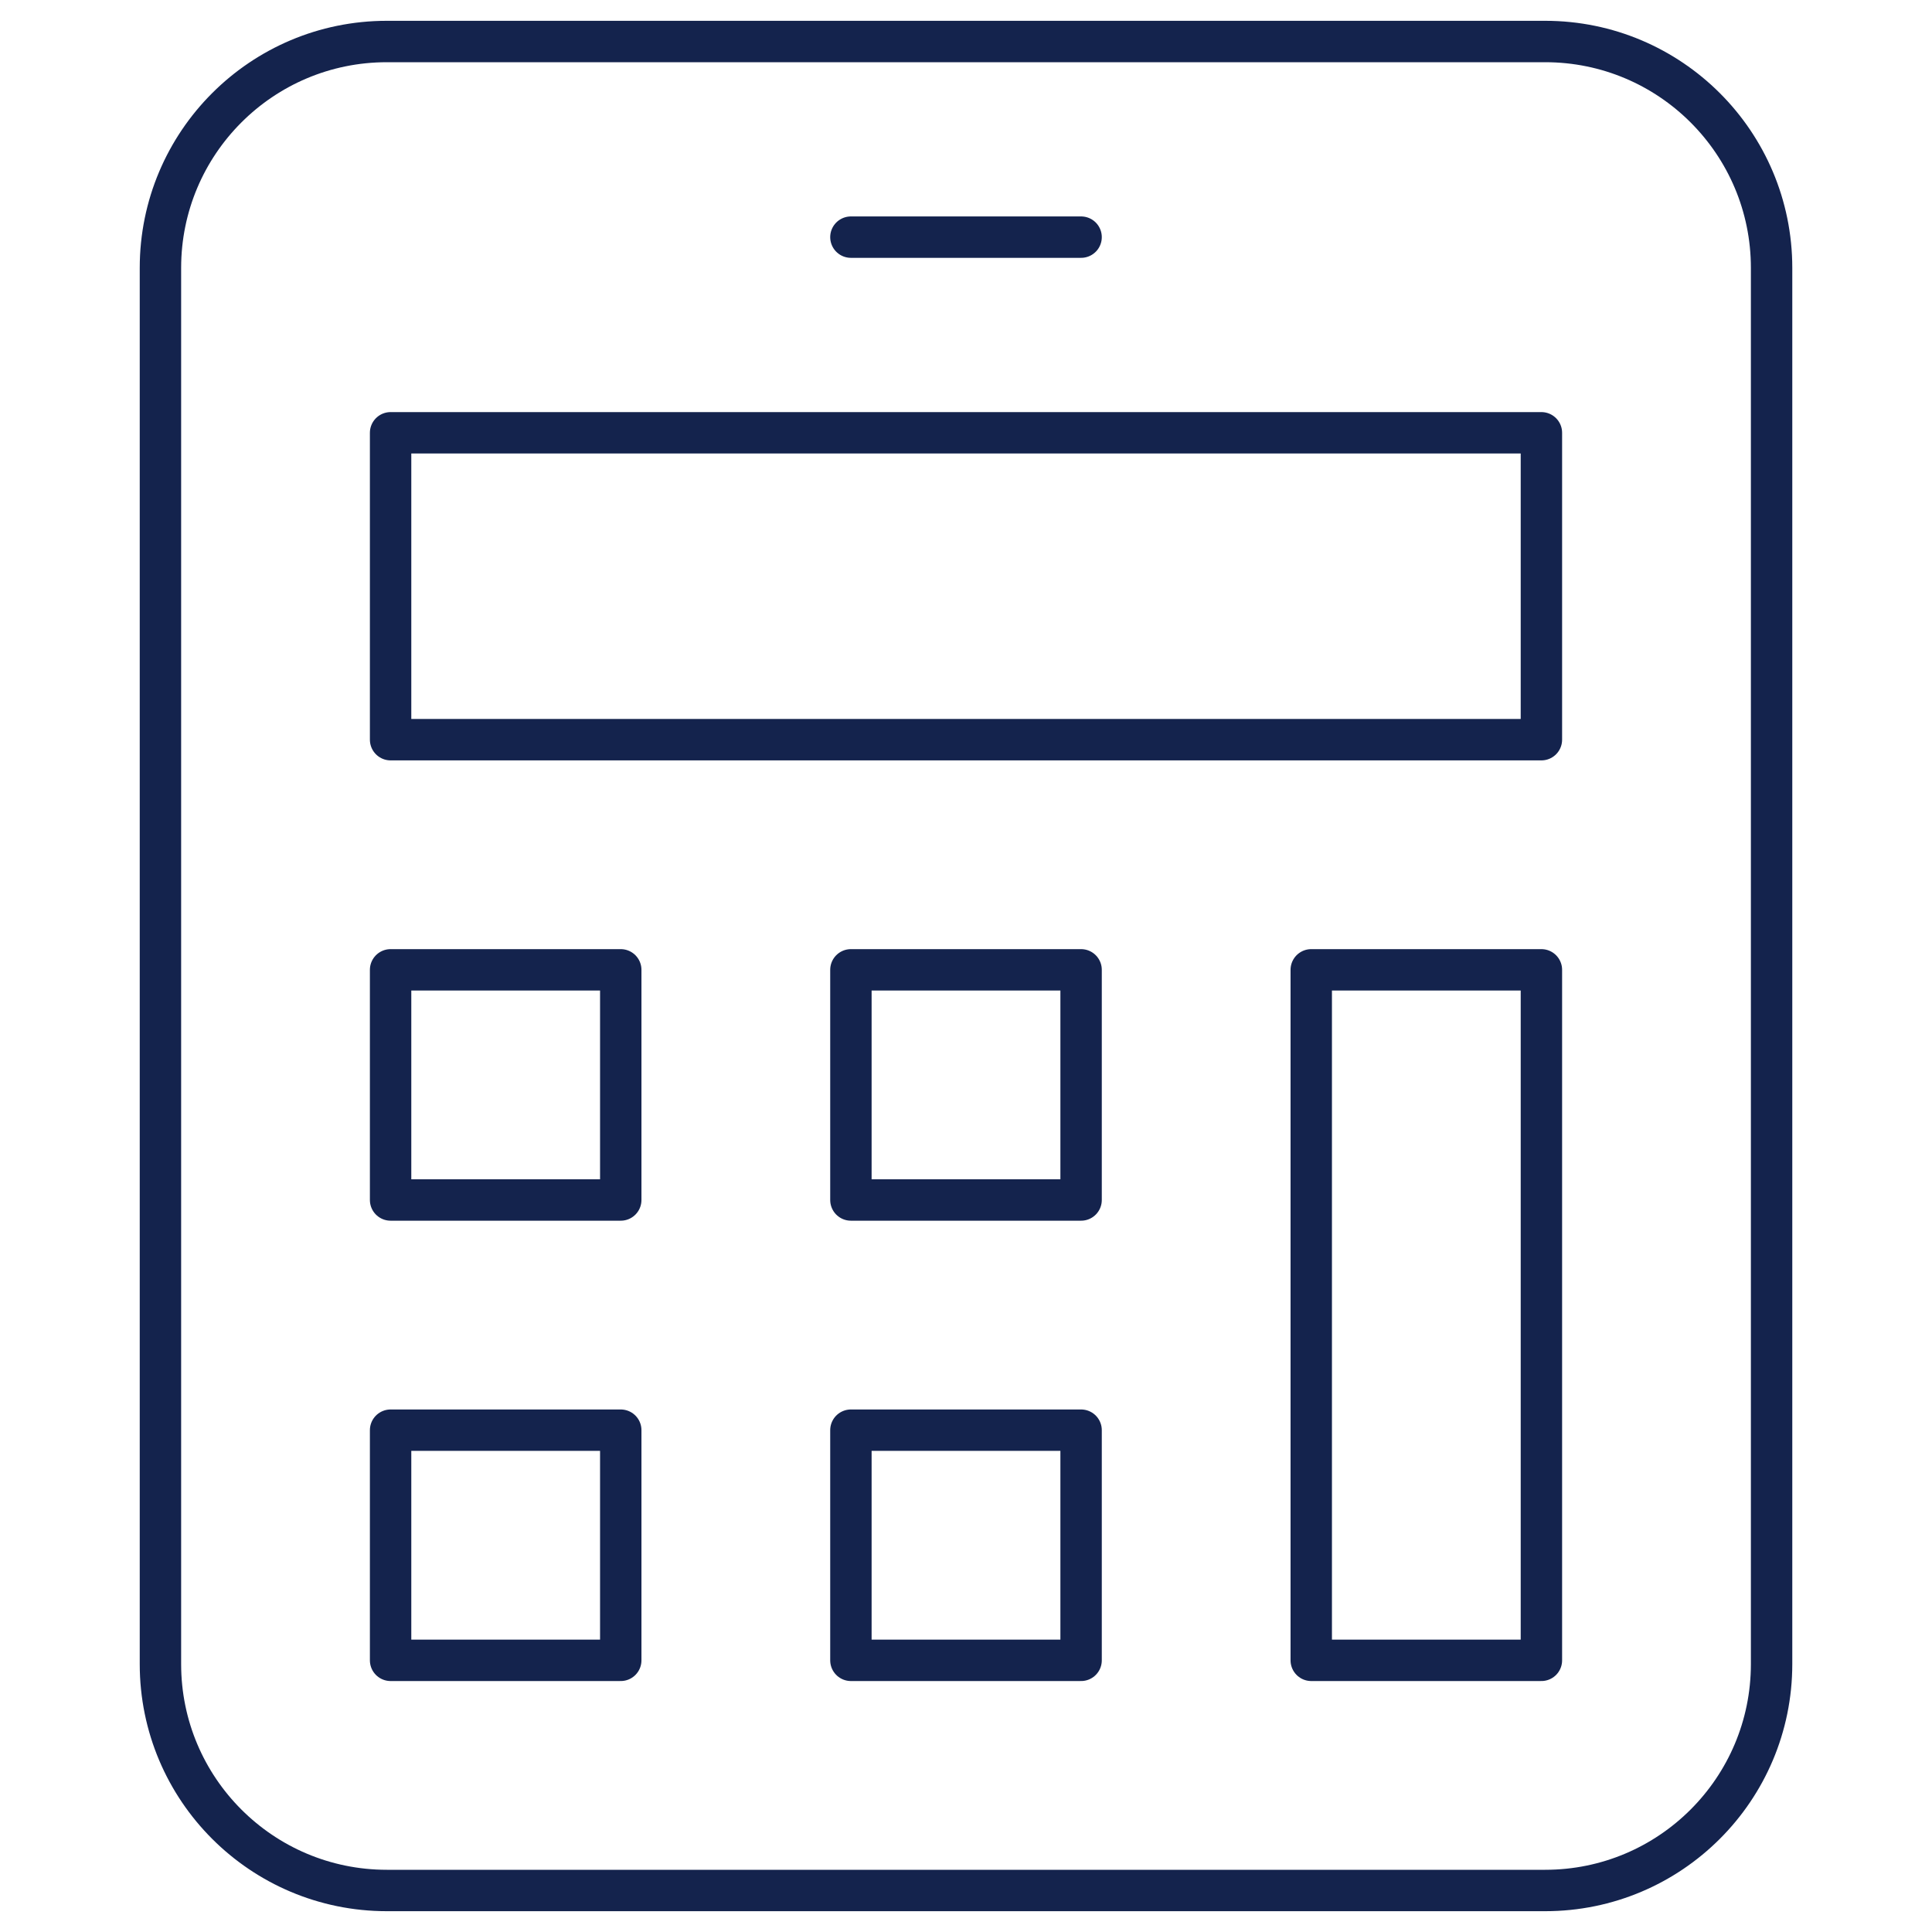
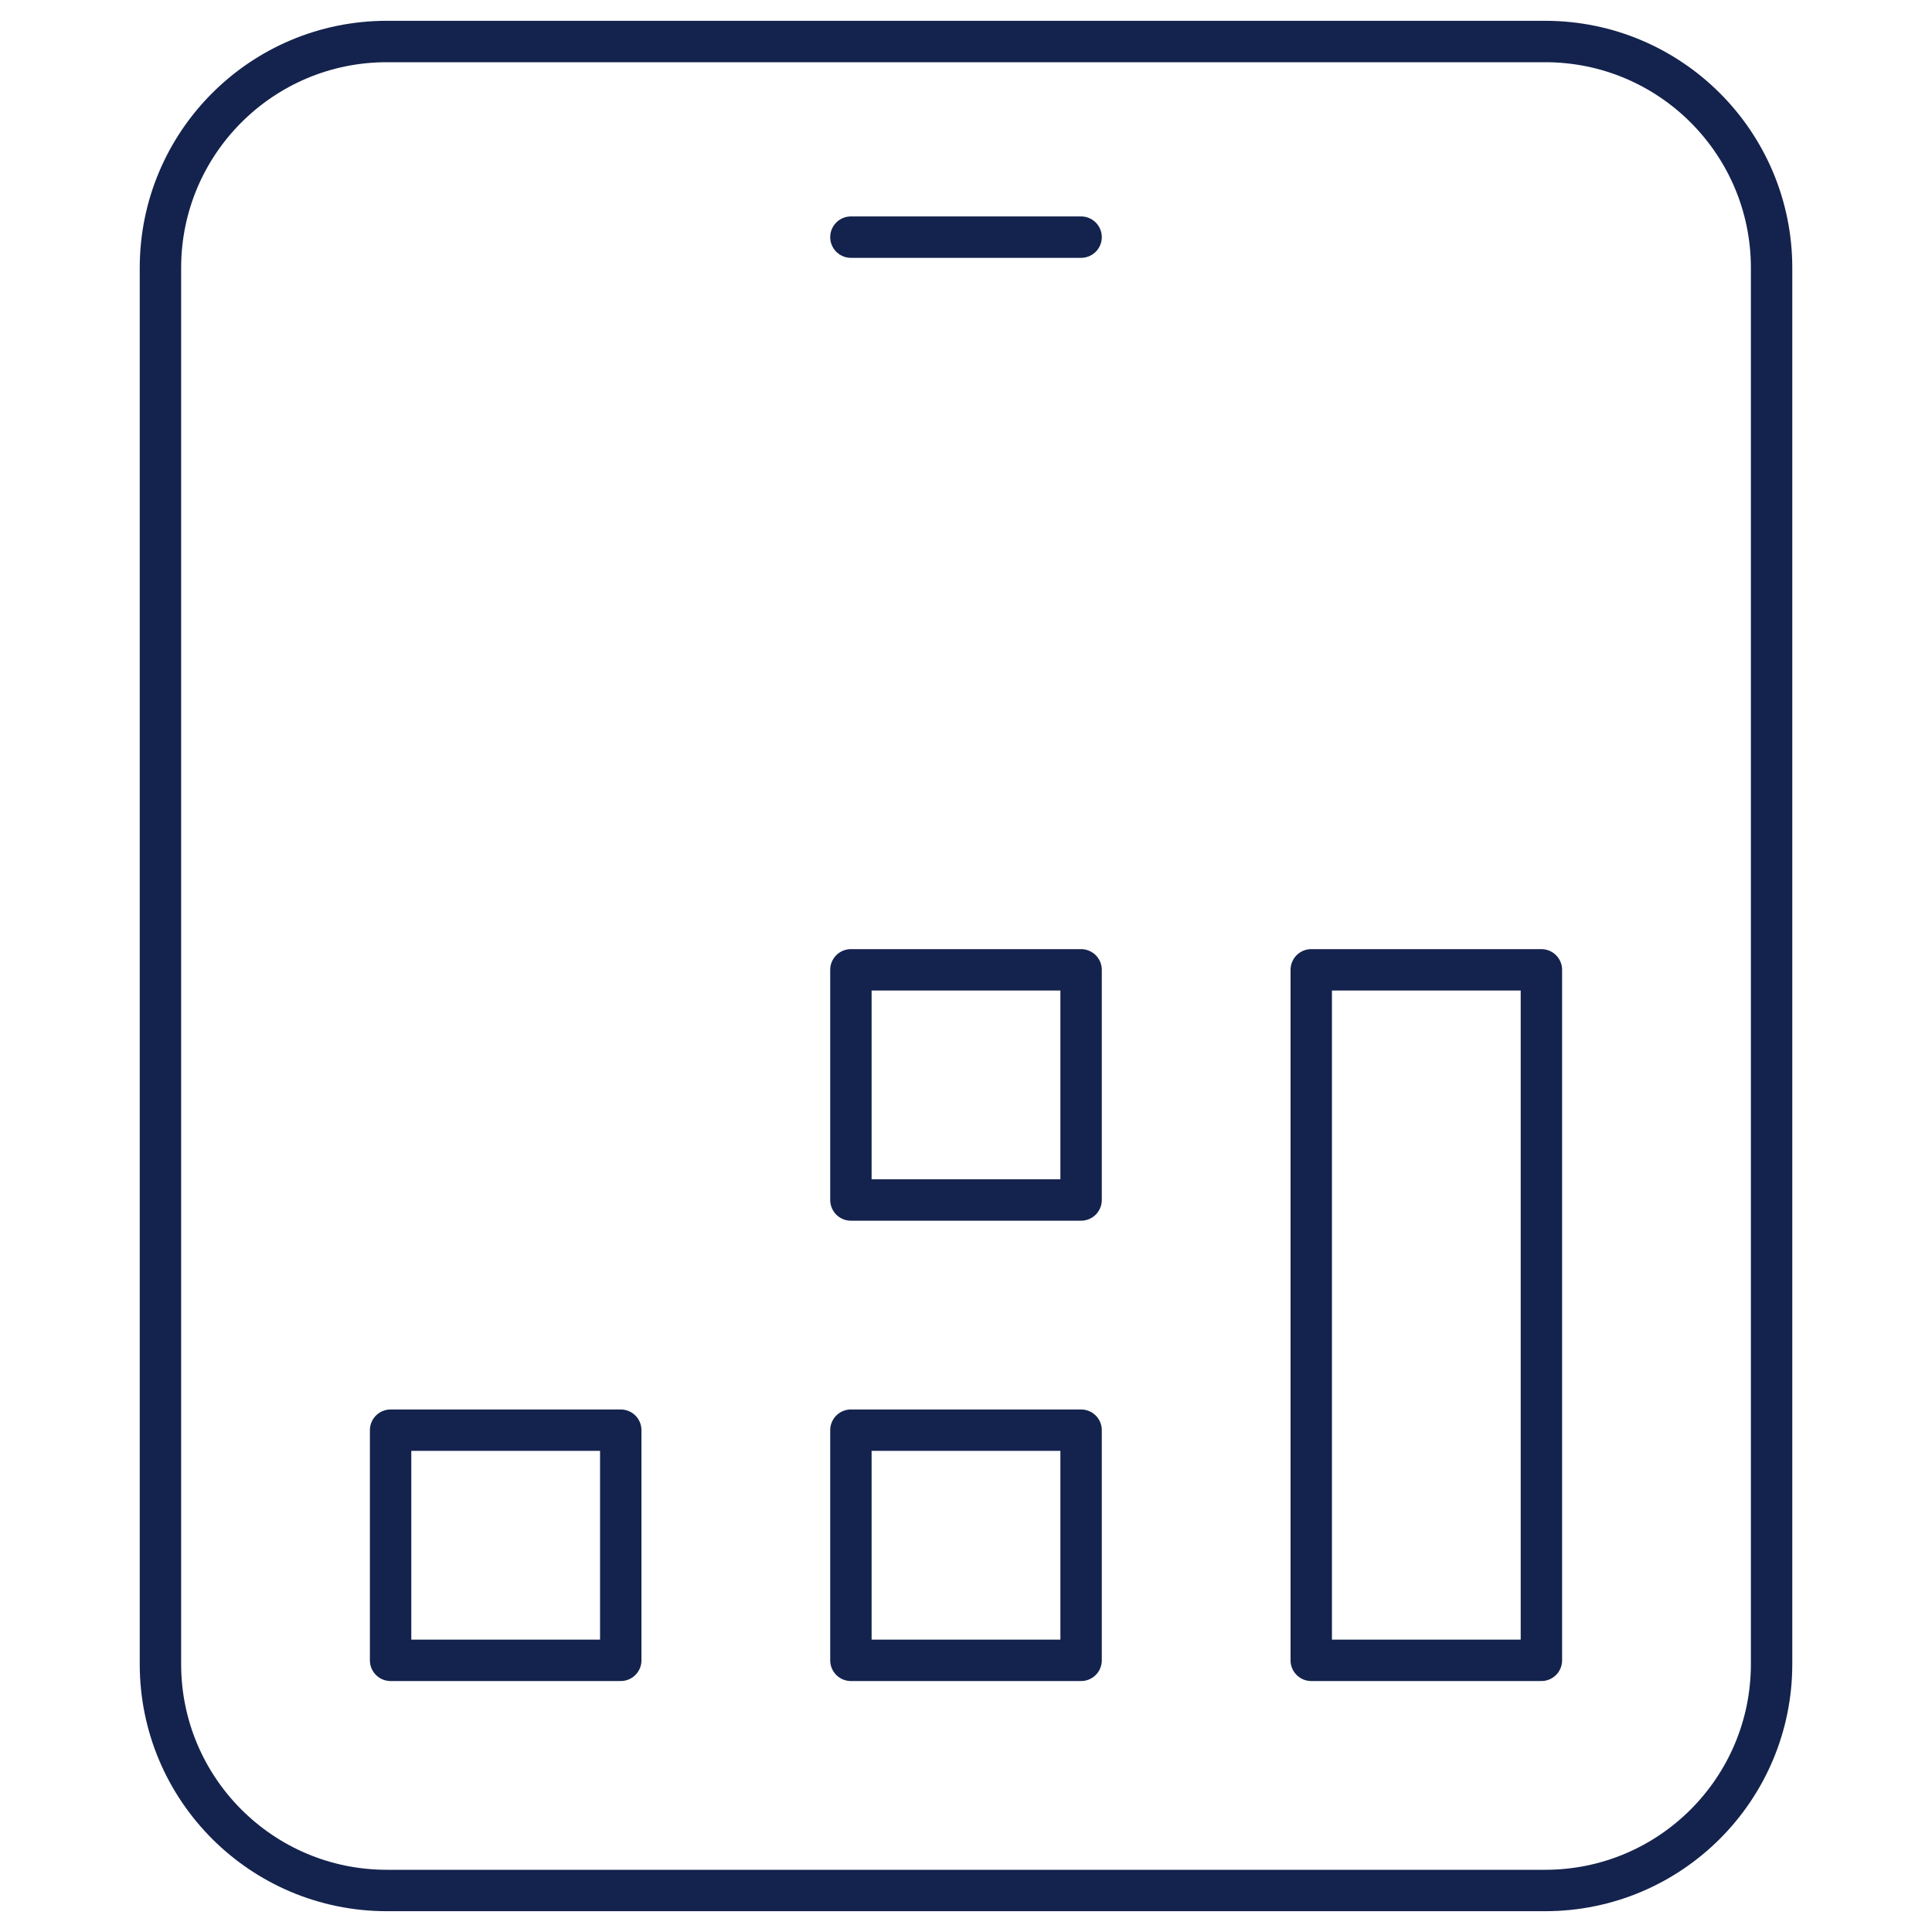
<svg xmlns="http://www.w3.org/2000/svg" width="70" height="70" viewBox="0 0 70 70" fill="none">
  <path d="M55.984 68.496H14.016C9.485 68.496 5.813 64.823 5.813 60.293V9.707C5.813 5.177 9.485 1.504 14.016 1.504H55.984C60.515 1.504 64.188 5.177 64.188 9.707V60.293C64.187 64.823 60.515 68.496 55.984 68.496Z" stroke="#14234D" stroke-width="1.5" stroke-miterlimit="10" stroke-linecap="round" stroke-linejoin="round" />
-   <path d="M55.848 15.681H14.152V26.8H55.848V15.681Z" stroke="#14234D" stroke-width="1.5" stroke-miterlimit="22.926" stroke-linecap="round" stroke-linejoin="round" />
-   <path d="M22.491 35.139H14.152V43.478H22.491V35.139Z" stroke="#14234D" stroke-width="1.5" stroke-miterlimit="10" stroke-linecap="round" stroke-linejoin="round" />
  <path d="M22.491 51.818H14.152V60.157H22.491V51.818Z" stroke="#14234D" stroke-width="1.5" stroke-miterlimit="10" stroke-linecap="round" stroke-linejoin="round" />
  <path d="M55.848 35.139H47.509V60.157H55.848V35.139Z" stroke="#14234D" stroke-width="1.5" stroke-miterlimit="10" stroke-linecap="round" stroke-linejoin="round" />
  <path d="M39.17 35.139H30.83V43.478H39.17V35.139Z" stroke="#14234D" stroke-width="1.5" stroke-miterlimit="10" stroke-linecap="round" stroke-linejoin="round" />
  <path d="M39.17 51.818H30.83V60.157H39.17V51.818Z" stroke="#14234D" stroke-width="1.5" stroke-miterlimit="10" stroke-linecap="round" stroke-linejoin="round" />
  <path d="M30.83 8.592H39.17" stroke="#14234D" stroke-width="1.5" stroke-miterlimit="10" stroke-linecap="round" stroke-linejoin="round" />
</svg>